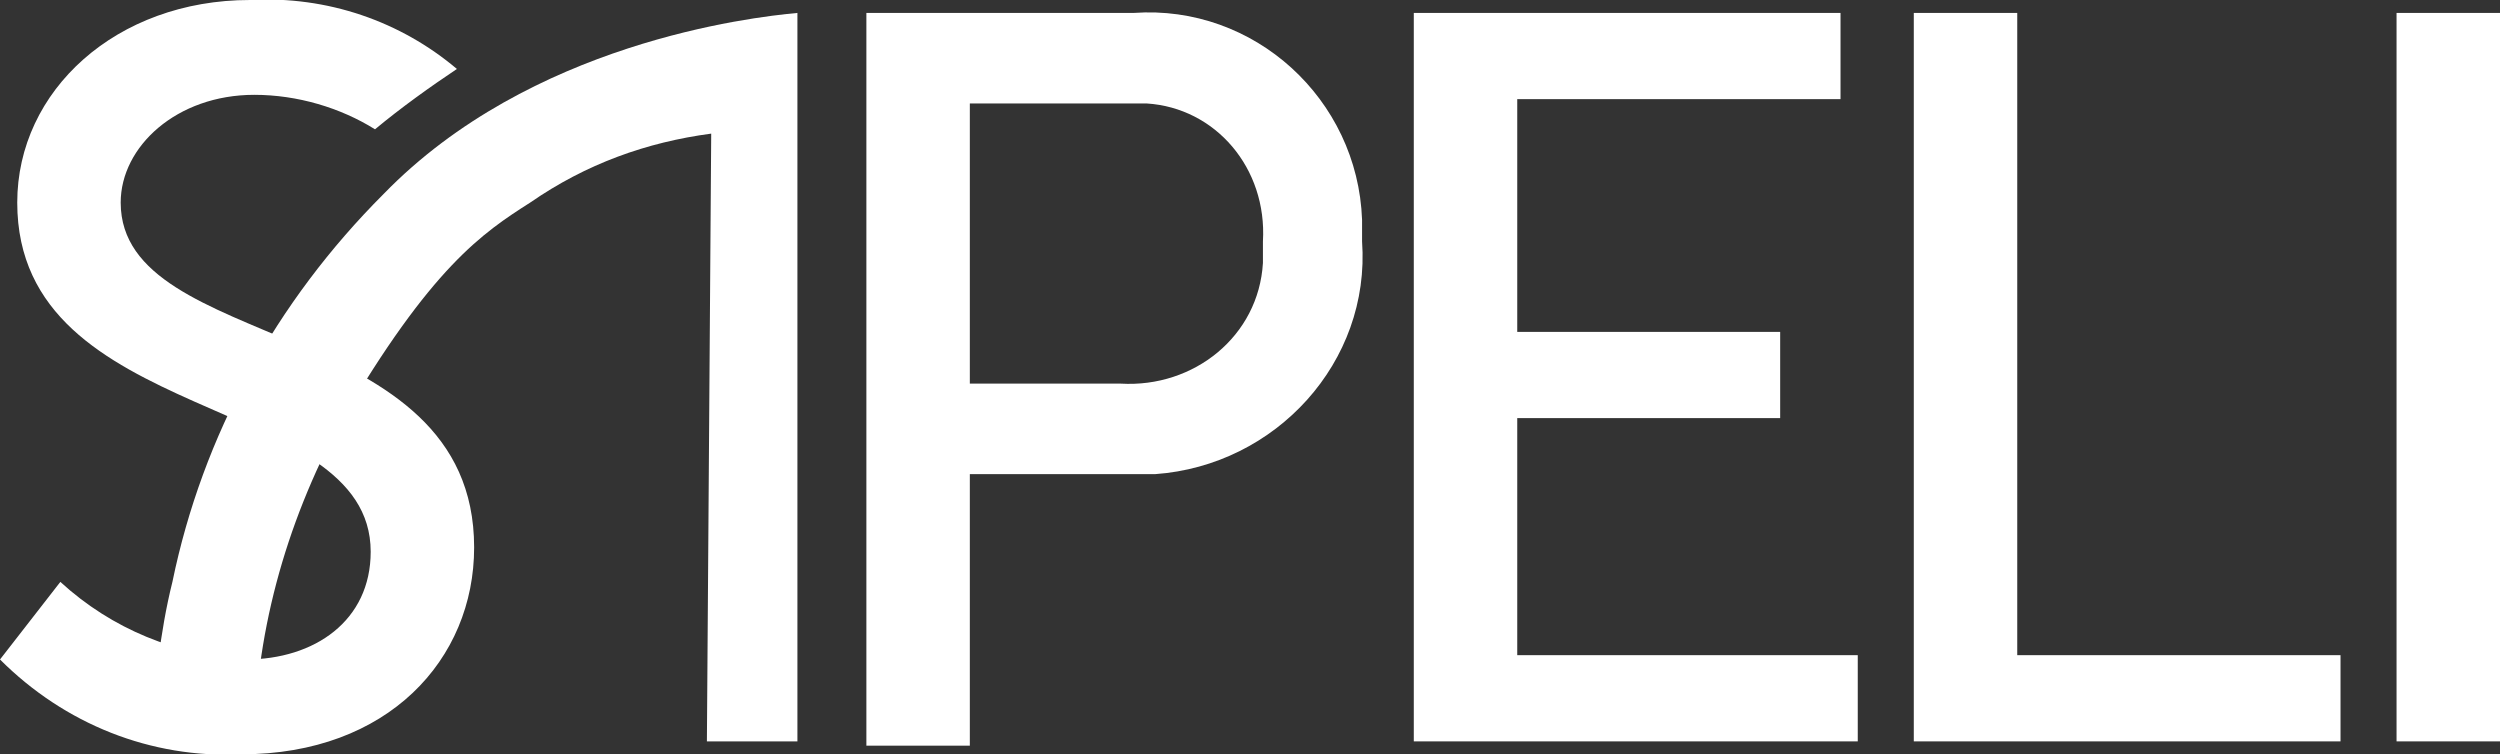
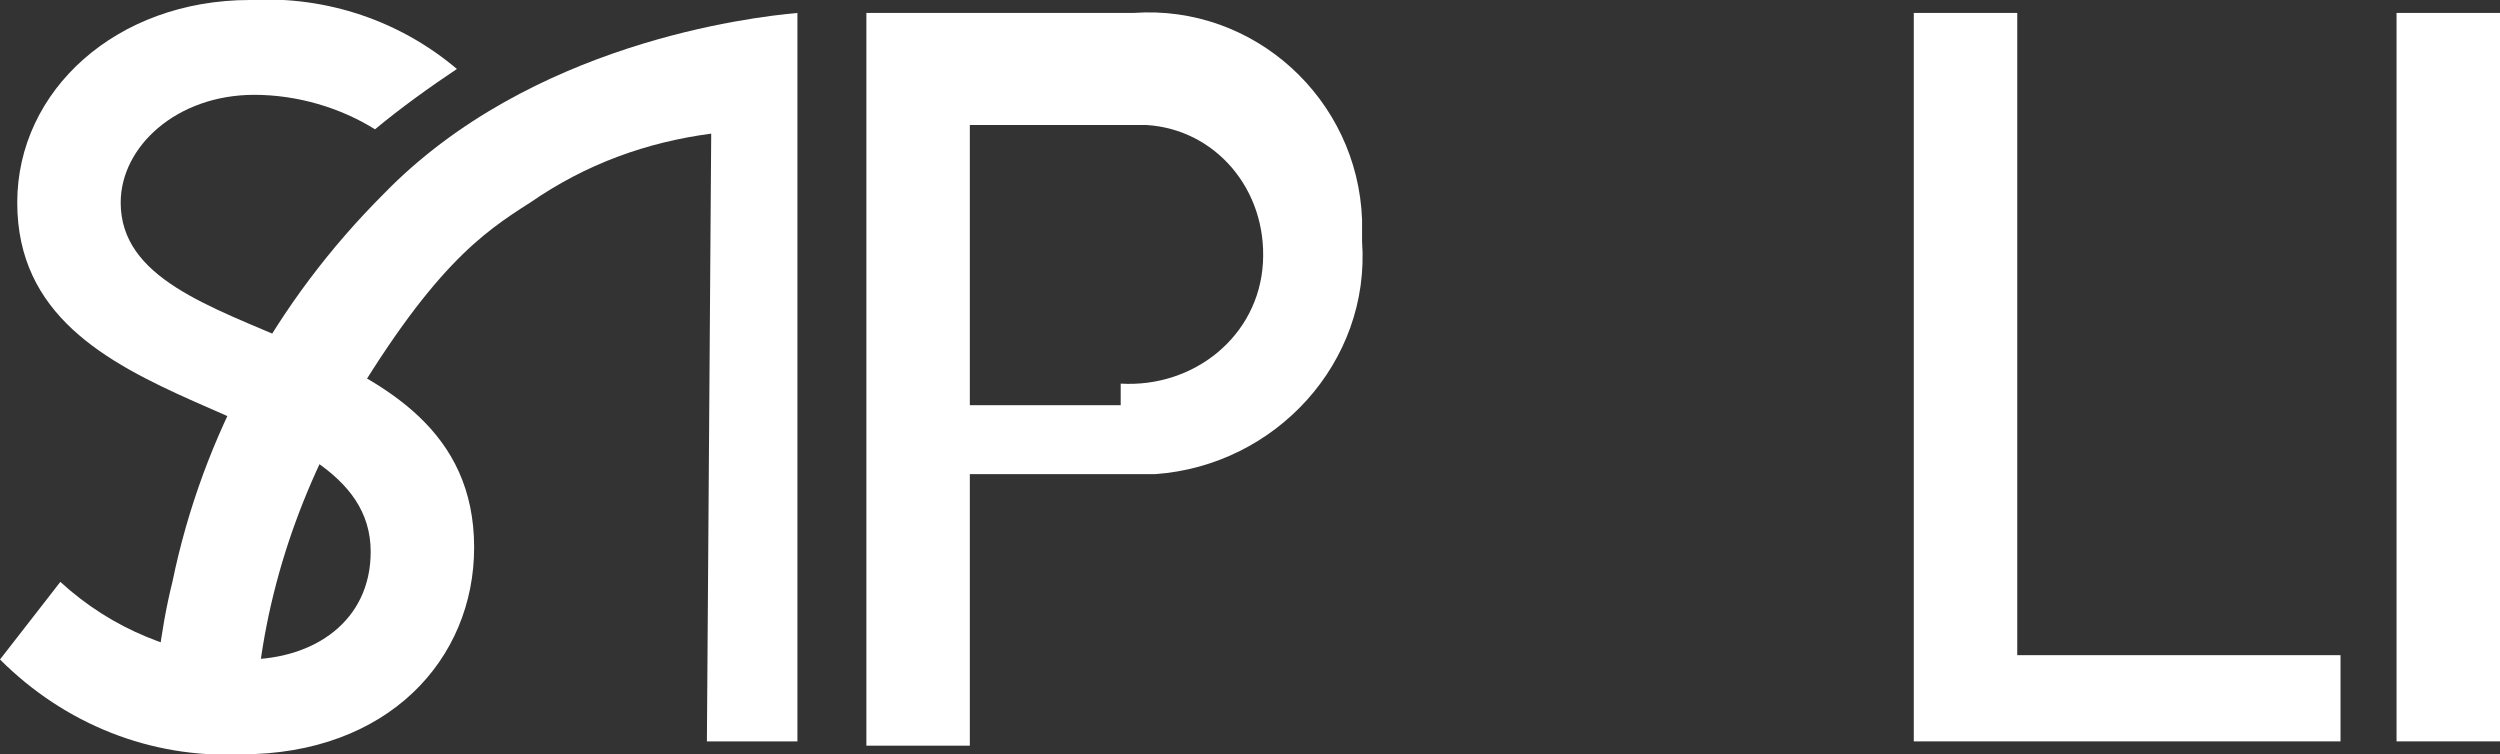
<svg xmlns="http://www.w3.org/2000/svg" id="Vrstva_1" x="0px" y="0px" viewBox="0 0 58 17.5" style="enable-background:new 0 0 58 17.5;" xml:space="preserve">
  <rect x="0" y="0" width="58" height="17.5" fill="#333333" stroke="none" />
  <style type="text/css">
	.st0{fill:#FFFFFF;}
</style>
  <title>Datový zdroj 24</title>
  <g id="Vrstva_2">
    <g id="Vrstva_1-2">
-       <path class="st0" d="M20.1,0.3h6.2c2.8-0.2,5.2,2,5.3,4.8c0,0.2,0,0.3,0,0.5c0.2,2.8-2,5.2-4.8,5.4c-0.2,0-0.4,0-0.5,0h-3.8v6.3    h-2.4V0.3z M26,8.9L26,8.9c1.7,0.1,3.2-1.1,3.3-2.8c0-0.2,0-0.3,0-0.5c0.1-1.7-1.1-3.1-2.7-3.2c-0.2,0-0.4,0-0.6,0h-3.5v6.5H26z" />
-       <polygon class="st0" points="32.8,0.3 42.7,0.3 42.7,2.3 35.2,2.3 35.2,7.7 41.3,7.7 41.3,9.7 35.2,9.7 35.2,15.2 43.1,15.2     43.1,17.2 32.8,17.2 32.8,0.3   " />
+       <path class="st0" d="M20.1,0.3h6.2c2.8-0.2,5.2,2,5.3,4.8c0,0.2,0,0.3,0,0.5c0.2,2.8-2,5.2-4.8,5.4c-0.2,0-0.4,0-0.5,0h-3.8v6.3    h-2.4V0.3z M26,8.9L26,8.9c1.7,0.1,3.2-1.1,3.3-2.8c0.1-1.7-1.1-3.1-2.7-3.2c-0.2,0-0.4,0-0.6,0h-3.5v6.5H26z" />
      <polygon class="st0" points="44.4,0.3 46.8,0.3 46.8,15.2 54.3,15.2 54.3,17.2 44.4,17.2 44.4,0.3   " />
      <polygon class="st0" points="55.6,0.3 58,0.3 58,17.2 55.6,17.2 55.6,0.3   " />
      <path class="st0" d="M2.8,4.7c0-1.3,1.3-2.5,3.1-2.5c1,0,2,0.3,2.8,0.8c0.6-0.5,1.3-1,1.9-1.4C9.3,0.5,7.6-0.1,5.8,0    C2.7,0,0.4,2.1,0.4,4.7c0,5.2,8.2,4.4,8.2,8.1c0,1.6-1.3,2.5-2.9,2.5c-1.6-0.1-3.1-0.7-4.3-1.8L0,15.3c1.5,1.5,3.5,2.3,5.6,2.2    c3.4,0,5.4-2.2,5.4-4.8C11,7.3,2.8,8.2,2.8,4.7L2.8,4.7z" />
      <path class="st0" d="M16.4,17.2h2.1V0.3C17.4,0.4,12.3,1,8.9,4.5c-2.5,2.5-4.2,5.6-4.9,9c-0.3,1.2-0.4,2.4-0.5,3.5l0,0v0.2h0.1    l0,0c0.8,0.2,1.6,0.3,2.3,0.3v-0.1c0-2.6,0.7-5.2,2-7.6c2.1-3.6,3.3-4.4,4.4-5.1c1.3-0.9,2.7-1.4,4.2-1.6L16.4,17.2L16.4,17.2z" />
    </g>
  </g>
</svg>